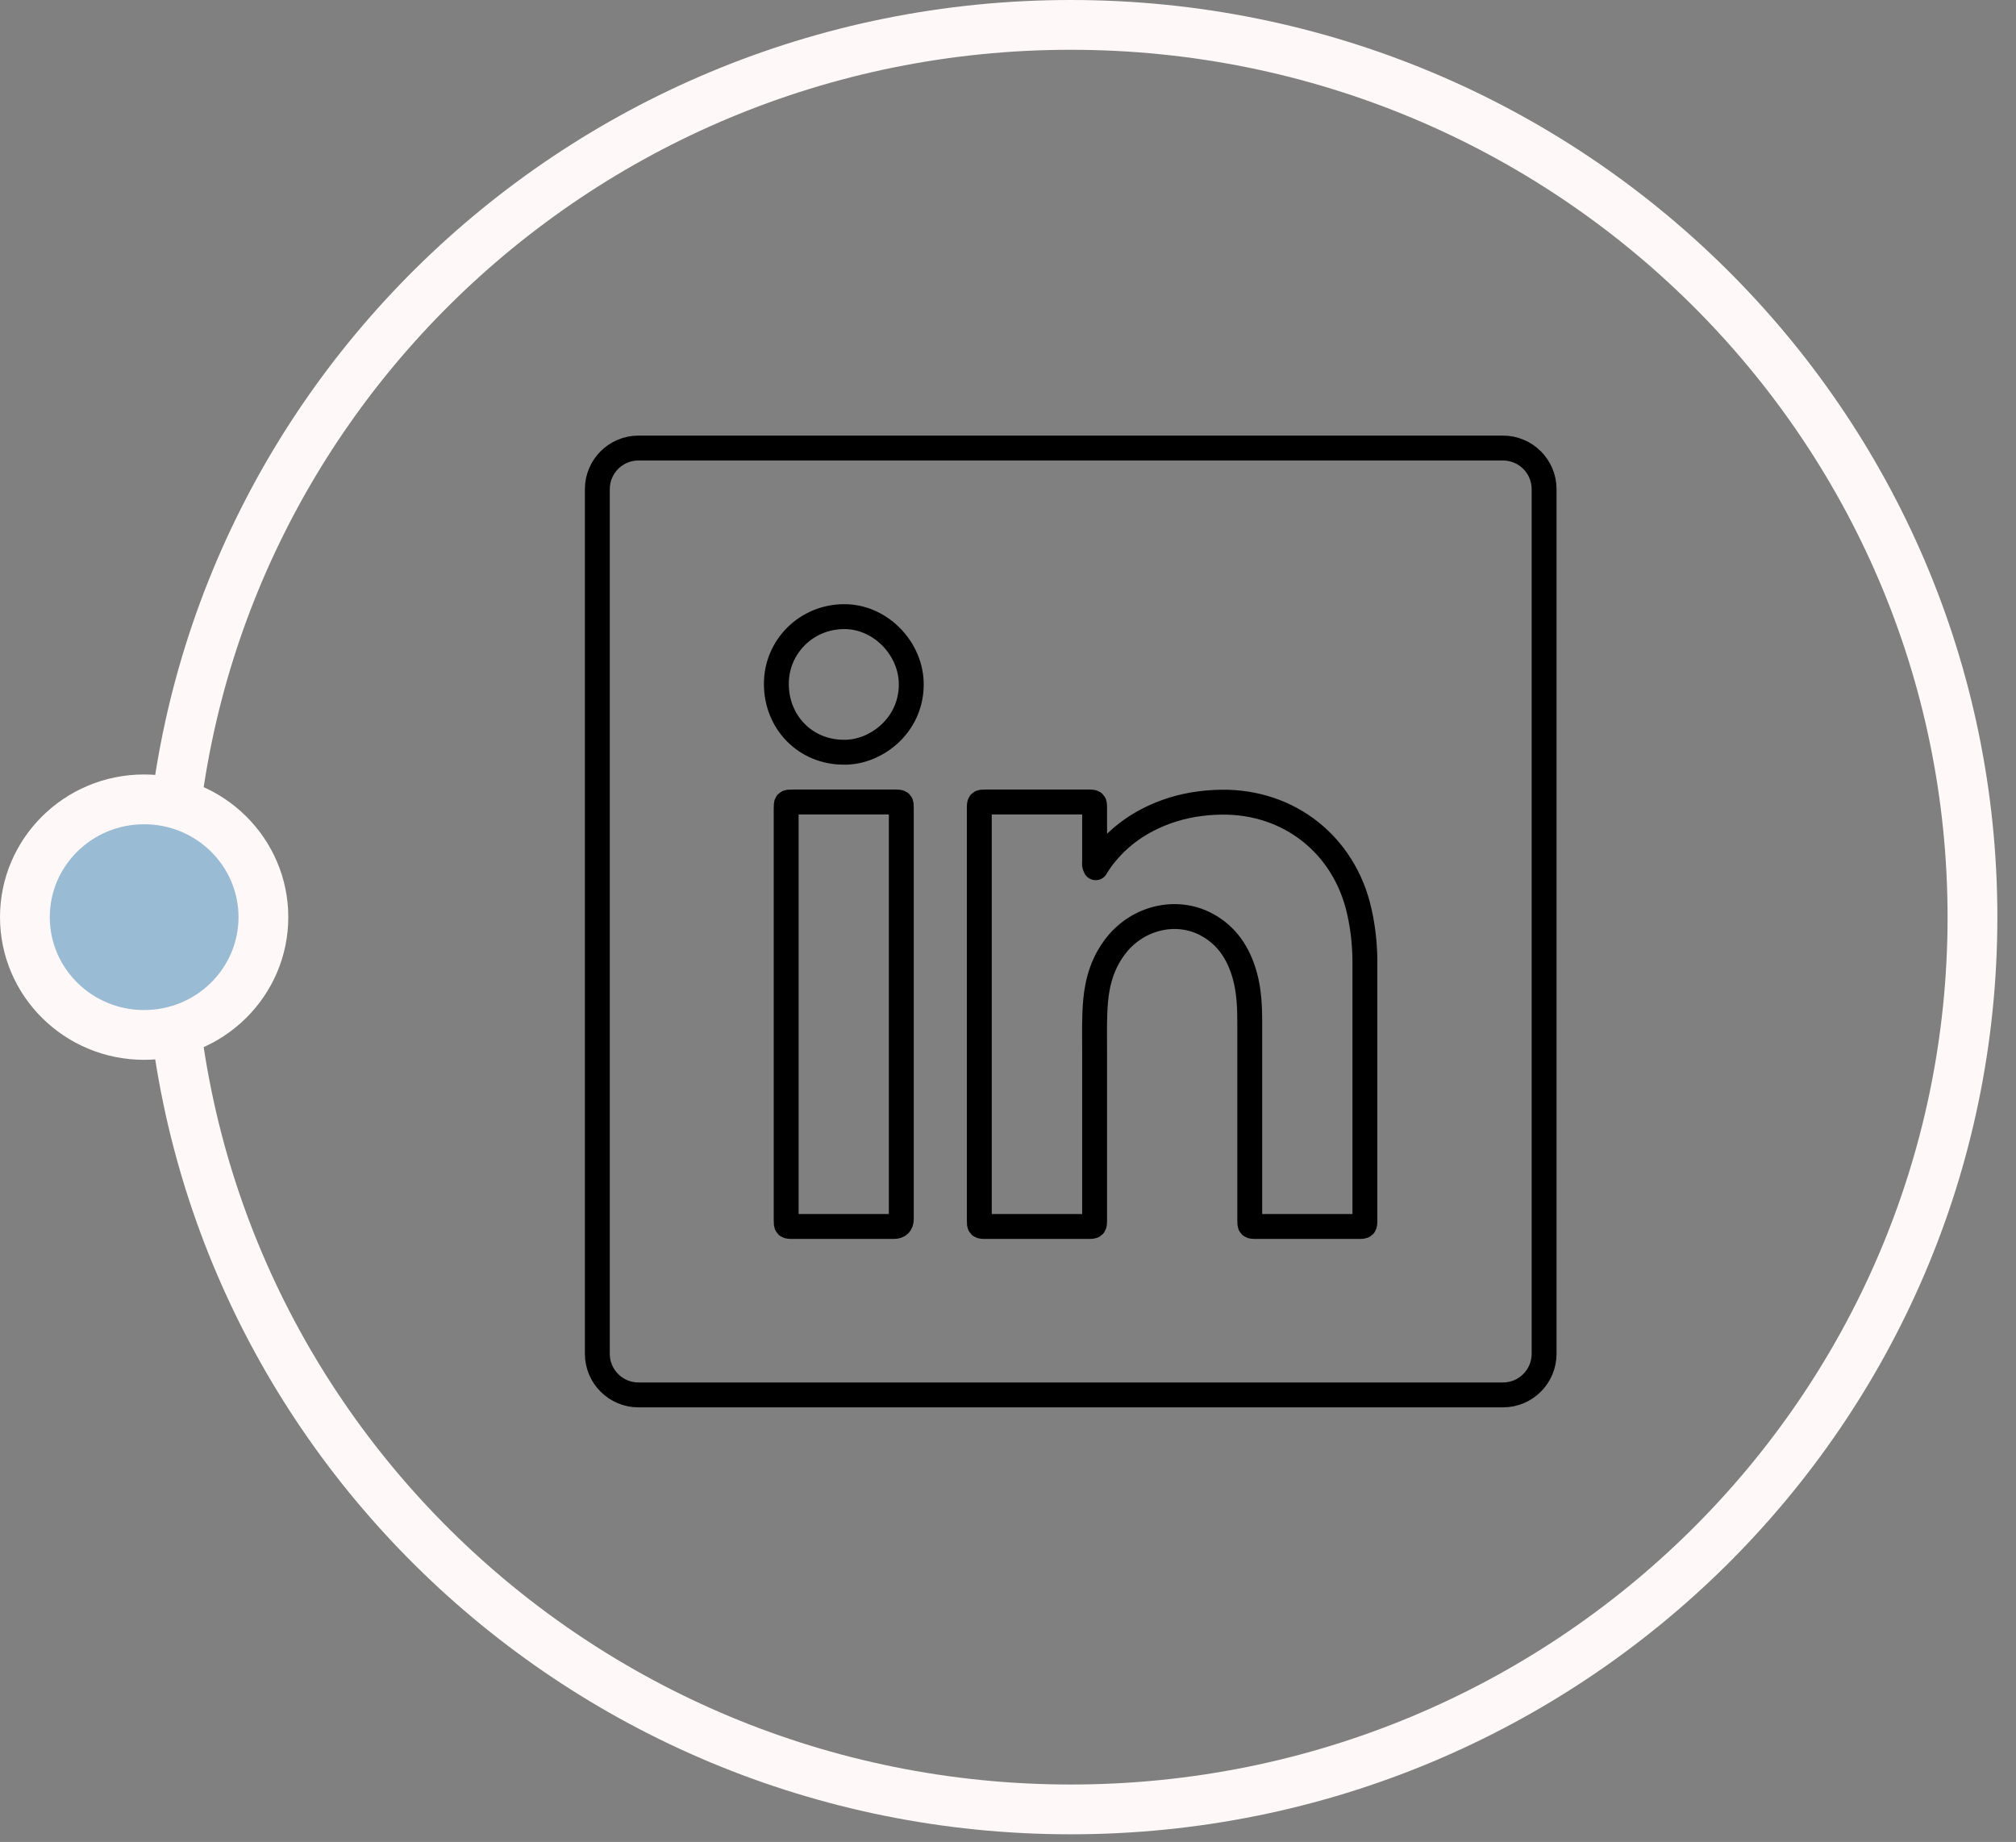
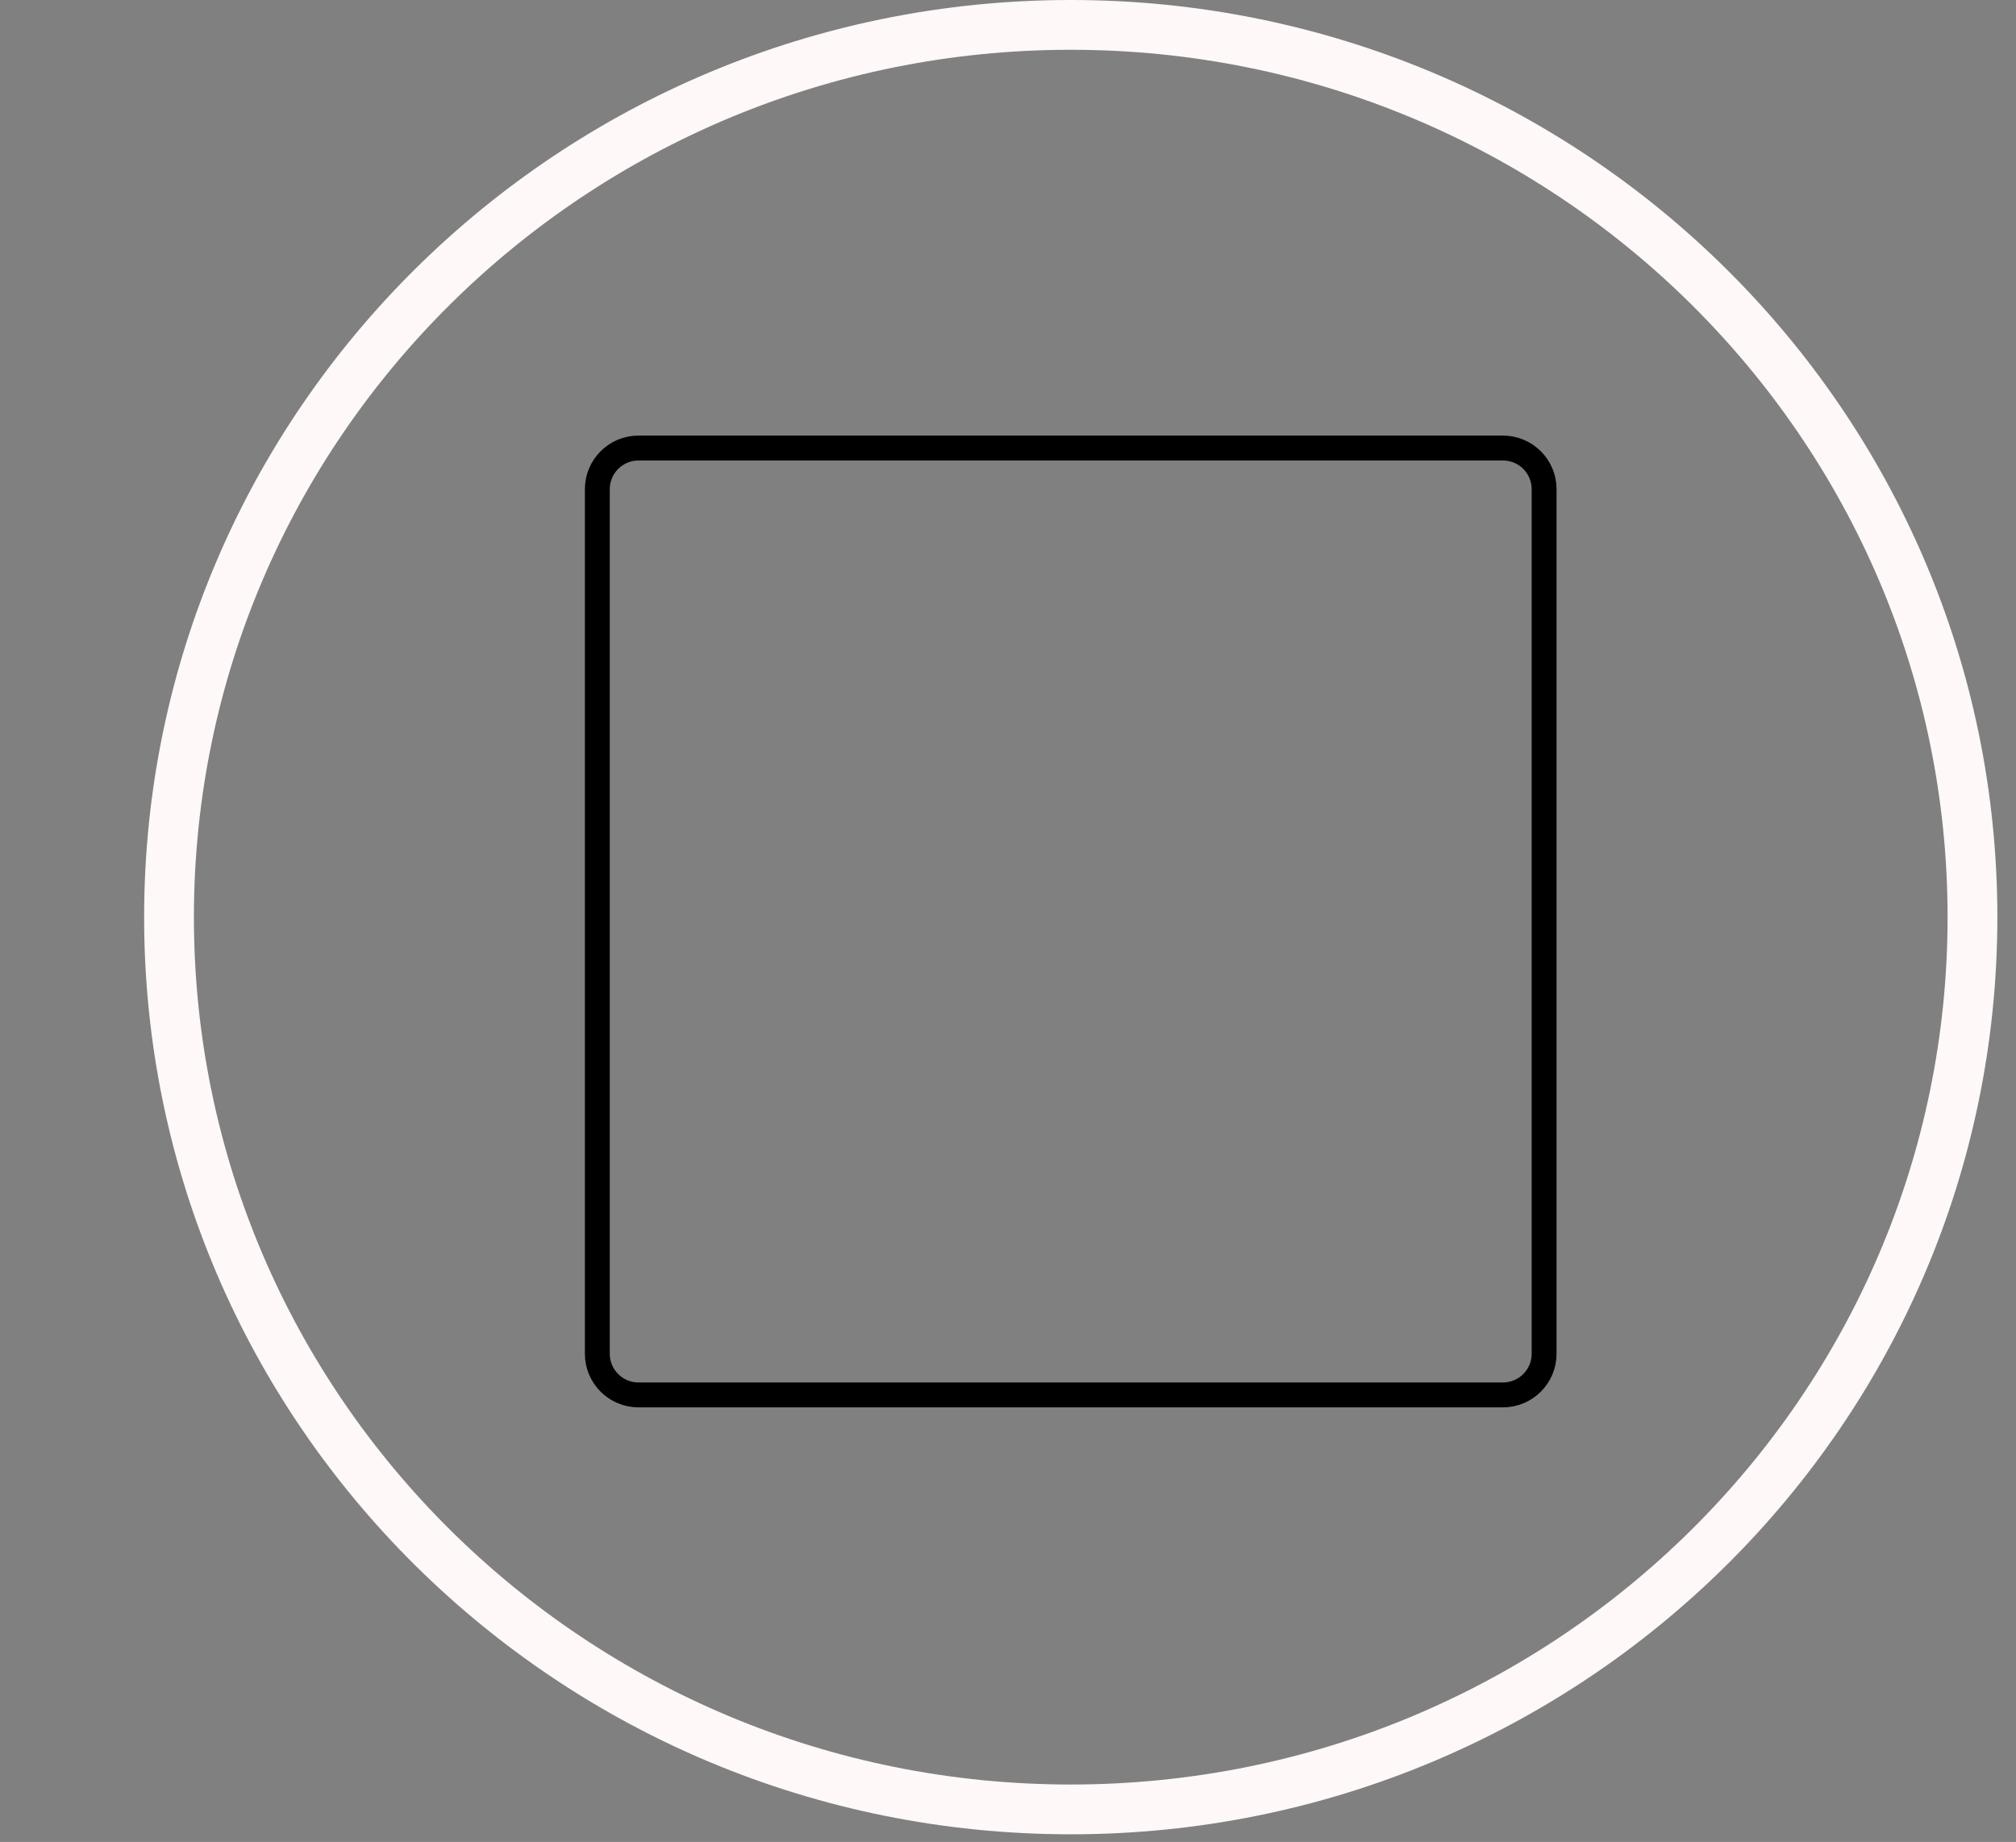
<svg xmlns="http://www.w3.org/2000/svg" width="81" height="74" viewBox="0 0 81 74" fill="none">
  <rect x="0" y="0" width="81" height="74" fill="#808080" stroke="none" />
  <path d="M79.251 36.846C79.251 56.634 63.04 72.692 43.021 72.692C23.002 72.692 6.791 56.634 6.791 36.846C6.791 17.059 23.002 1 43.021 1C63.04 1 79.251 17.059 79.251 36.846Z" stroke="#FFF8F8" stroke-width="2" />
-   <path d="M10.583 36.846C10.583 39.449 8.447 41.578 5.791 41.578C3.135 41.578 1 39.449 1 36.846C1 34.242 3.135 32.114 5.791 32.114C8.447 32.114 10.583 34.242 10.583 36.846Z" fill="#99BBD3" stroke="#FFF8F8" stroke-width="2" />
-   <path d="M44.027 34.86C43.953 34.76 43.98 34.68 43.98 34.607C43.98 33.894 43.98 33.187 43.98 32.474C43.98 32.227 43.98 32.22 43.727 32.22C42.353 32.22 40.987 32.22 39.613 32.22C39.353 32.22 39.347 32.22 39.347 32.48C39.347 37.993 39.347 43.5 39.347 49.014C39.347 49.267 39.347 49.273 39.613 49.273C40.98 49.273 42.34 49.273 43.707 49.273C43.973 49.273 43.98 49.273 43.98 49C43.98 46.74 43.98 44.487 43.98 42.227C43.98 41.553 43.96 40.88 44.02 40.214C44.093 39.38 44.333 38.62 44.86 37.96C45.747 36.853 47.273 36.5 48.473 37.14C49.3 37.58 49.767 38.307 50.013 39.187C50.18 39.787 50.213 40.413 50.213 41.033C50.213 43.694 50.213 46.347 50.213 49.007C50.213 49.267 50.213 49.273 50.473 49.273C51.84 49.273 53.2 49.273 54.567 49.273C54.84 49.273 54.84 49.273 54.84 48.987C54.84 45.547 54.84 42.107 54.84 38.667C54.84 37.974 54.767 37.287 54.613 36.607C54.027 33.98 51.827 32.187 49.06 32.227C48.313 32.24 47.58 32.353 46.873 32.607C45.84 32.98 44.967 33.574 44.293 34.46C44.2 34.58 44.12 34.714 44.02 34.86H44.027ZM36.213 40.767C36.213 38.007 36.213 35.247 36.213 32.48C36.213 32.227 36.213 32.22 35.953 32.22C34.587 32.22 33.227 32.22 31.86 32.22C31.587 32.22 31.587 32.22 31.587 32.487C31.587 37.993 31.587 43.493 31.587 49C31.587 49.267 31.587 49.273 31.86 49.273C33.213 49.273 34.56 49.273 35.913 49.273C36.113 49.273 36.213 49.173 36.213 48.974C36.213 46.24 36.213 43.5 36.213 40.767ZM33.9 30.22C35.14 30.247 36.587 29.2 36.613 27.54C36.64 26.08 35.387 24.767 33.92 24.773C32.407 24.773 31.193 25.974 31.193 27.474C31.193 29.027 32.367 30.22 33.9 30.22Z" stroke="black" stroke-linecap="round" stroke-linejoin="round" />
-   <path d="M60.387 18H25.653C24.74 18 24 18.74 24 19.653V54.387C24 55.3 24.74 56.04 25.653 56.04H60.387C61.3 56.04 62.04 55.3 62.04 54.387V19.653C62.04 18.74 61.3 18 60.387 18Z" stroke="black" stroke-linecap="round" stroke-linejoin="round" />
+   <path d="M60.387 18H25.653C24.74 18 24 18.74 24 19.653V54.387C24 55.3 24.74 56.04 25.653 56.04H60.387C61.3 56.04 62.04 55.3 62.04 54.387V19.653C62.04 18.74 61.3 18 60.387 18" stroke="black" stroke-linecap="round" stroke-linejoin="round" />
</svg>